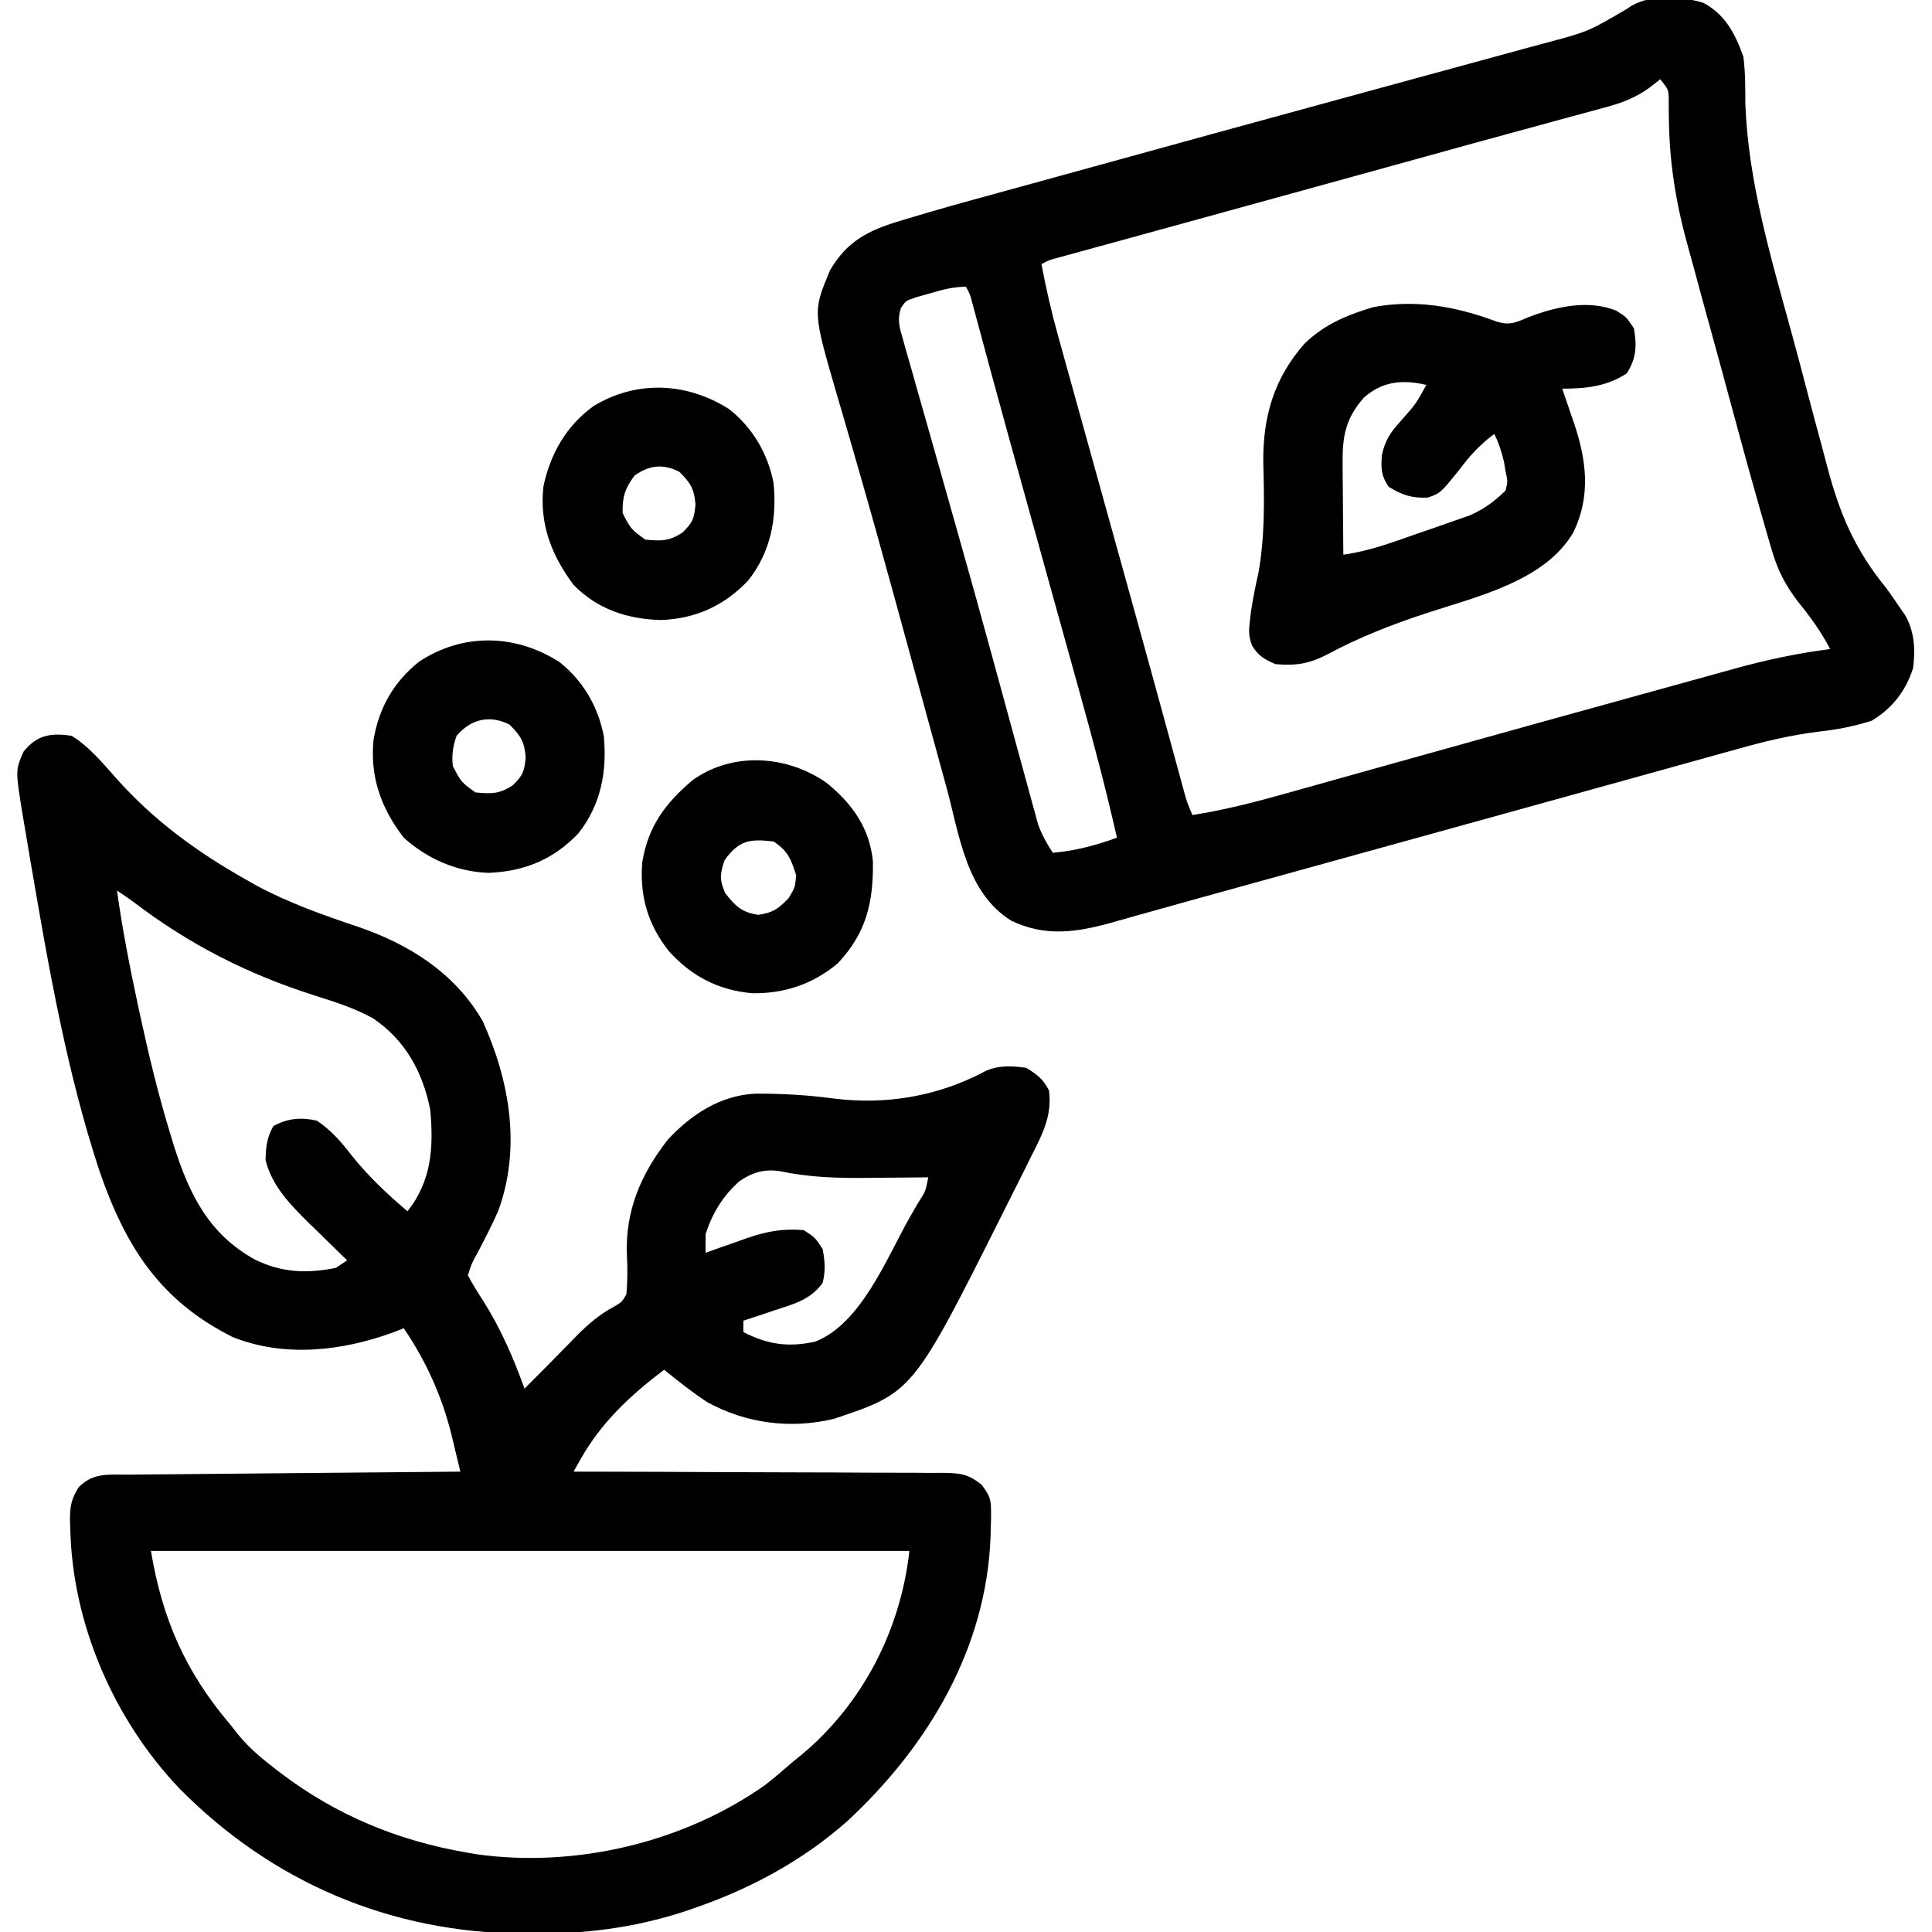
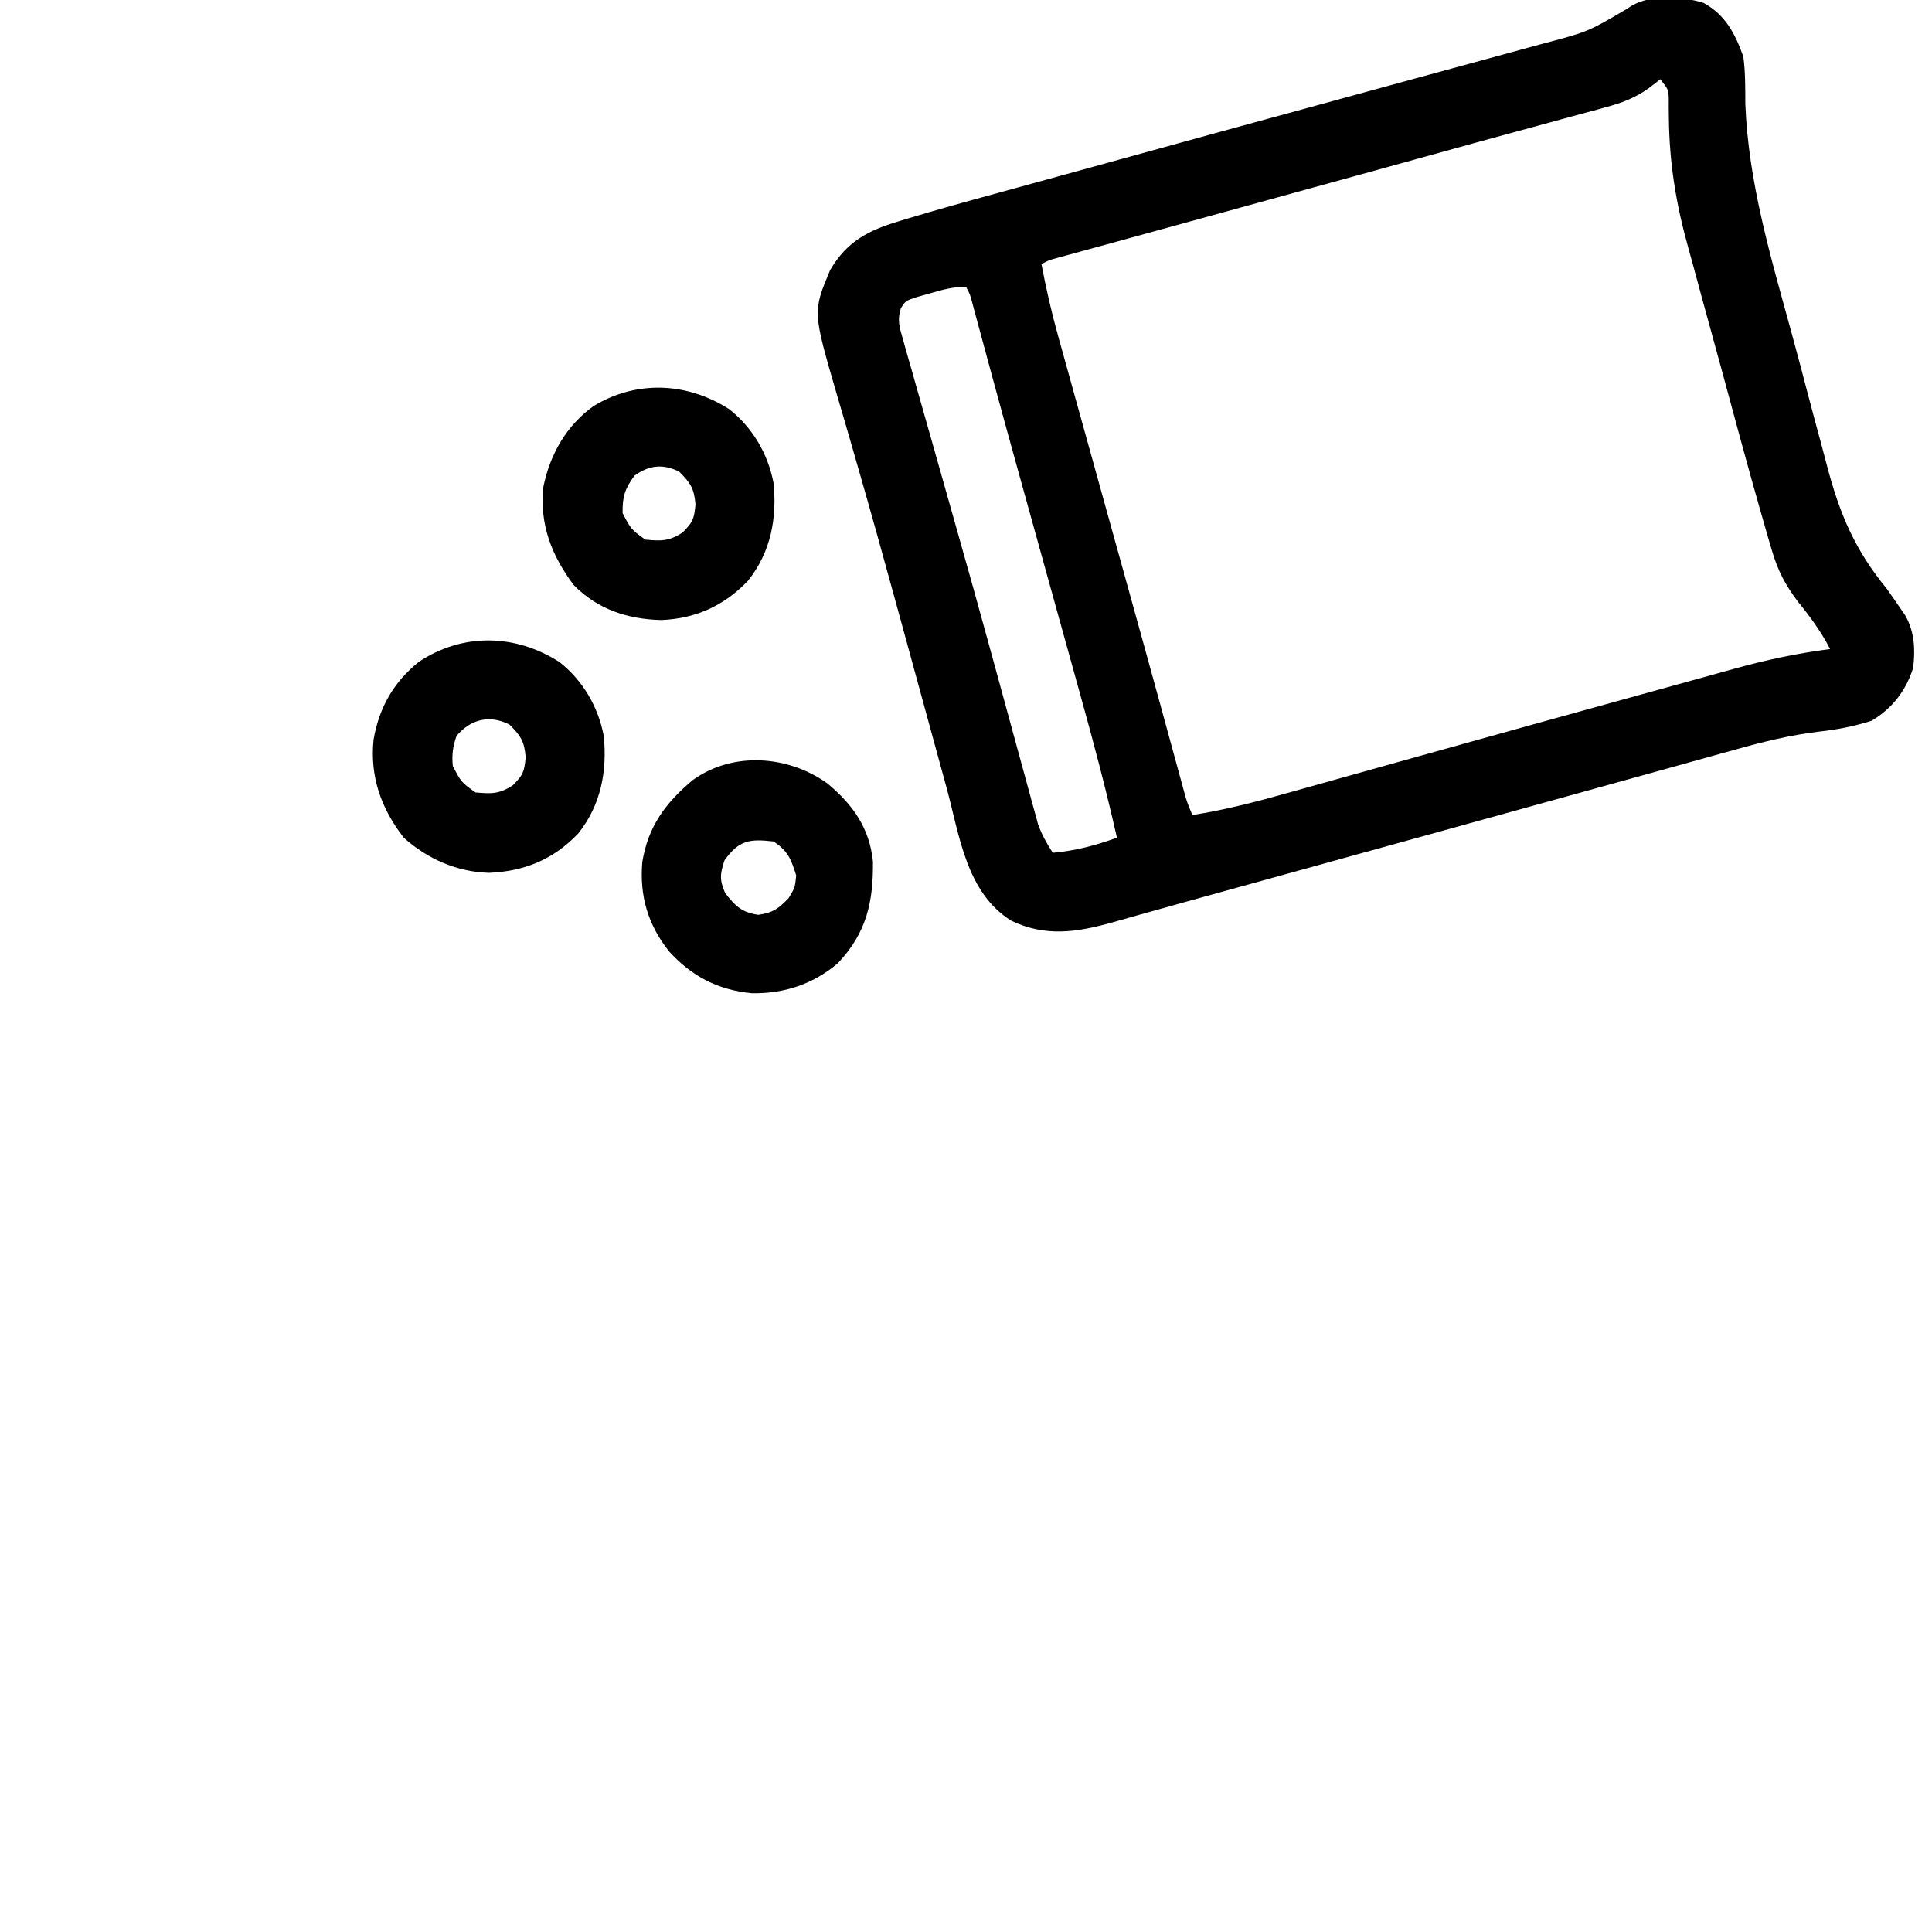
<svg xmlns="http://www.w3.org/2000/svg" version="1.1" width="512" height="512">
-   <path d="M0 0 C4.659 2.892 8.164 7.159 11.77 11.227 C21.617 22.298 33.095 30.722 46 38 C47.005 38.571 48.011 39.142 49.047 39.73 C57.678 44.33 66.679 47.535 75.942 50.629 C89.452 55.253 101.608 62.891 108.91 75.598 C116.109 91.465 119.159 109.292 113 126 C111.324 129.77 109.451 133.419 107.523 137.066 C105.931 139.945 105.931 139.945 105 143 C106.278 145.345 107.603 147.523 109.062 149.75 C113.745 157.169 117.023 164.77 120 173 C122.774 170.237 125.532 167.46 128.27 164.66 C129.45 163.461 130.631 162.262 131.812 161.062 C132.734 160.115 132.734 160.115 133.674 159.148 C136.899 155.886 139.798 153.361 143.875 151.188 C145.837 150.017 145.837 150.017 147 148 C147.321 144.487 147.308 141.18 147.144 137.666 C146.627 126.012 150.839 116.116 158 107 C164.176 100.353 171.816 95.342 181.039 94.832 C188.147 94.793 194.953 95.183 202 96.125 C215.891 97.871 229.699 95.512 242.117 88.867 C245.607 87.26 249.254 87.439 253 88 C255.87 89.794 257.491 90.983 259 94 C259.854 100.871 257.171 105.705 254.125 111.75 C253.626 112.762 253.127 113.774 252.613 114.817 C251.092 117.886 249.549 120.944 248 124 C247.563 124.874 247.125 125.749 246.675 126.649 C222.929 174.011 222.929 174.011 202 181 C190.551 183.783 178.669 182.243 168.359 176.539 C164.372 173.938 160.706 170.985 157 168 C148.132 174.713 140.402 181.879 134.877 191.673 C134.257 192.771 133.638 193.869 133 195 C134.304 195.001 135.609 195.003 136.953 195.004 C149.239 195.021 161.525 195.064 173.812 195.132 C180.129 195.166 186.445 195.191 192.762 195.196 C198.857 195.2 204.952 195.228 211.047 195.273 C213.373 195.286 215.699 195.291 218.026 195.286 C221.282 195.281 224.537 195.307 227.794 195.341 C229.239 195.328 229.239 195.328 230.714 195.314 C235.339 195.394 237.348 195.492 241.098 198.415 C242.956 200.94 243.632 201.953 243.629 205.012 C243.634 205.76 243.639 206.509 243.644 207.28 C243.604 208.472 243.604 208.472 243.562 209.688 C243.537 210.94 243.537 210.94 243.51 212.218 C242.415 241.838 227.035 267.596 205.744 287.447 C193.762 298.117 179.678 305.66 164.562 310.812 C163.754 311.091 162.945 311.369 162.111 311.655 C148.806 315.954 135.663 317.566 121.75 317.438 C121.035 317.434 120.319 317.431 119.582 317.427 C84.589 317.189 53.208 303.922 28.604 279.022 C11.178 260.747 0.175 235.363 -0.375 210.125 C-0.401 209.399 -0.427 208.673 -0.454 207.924 C-0.466 204.229 -0.121 202.188 1.898 199.055 C5.876 195.166 9.851 195.828 15.131 195.795 C16.551 195.78 16.551 195.78 17.999 195.765 C21.137 195.733 24.276 195.708 27.414 195.684 C29.586 195.663 31.758 195.642 33.93 195.621 C39.654 195.565 45.378 195.516 51.103 195.468 C56.941 195.418 62.779 195.362 68.617 195.307 C80.078 195.199 91.539 195.098 103 195 C102.401 192.488 101.794 189.978 101.184 187.469 C101.017 186.768 100.851 186.068 100.68 185.347 C98.175 175.126 93.921 165.707 88 157 C87.077 157.361 86.154 157.722 85.203 158.094 C71.642 163.051 56.413 164.806 42.68 159.34 C23.208 149.604 14.172 135.122 7.289 115.125 C-1.188 89.342 -5.931 62.38 -10.5 35.688 C-10.767 34.139 -10.767 34.139 -11.039 32.559 C-11.544 29.607 -12.04 26.653 -12.531 23.699 C-12.756 22.383 -12.756 22.383 -12.985 21.04 C-14.932 9.098 -14.932 9.098 -12.75 4.188 C-9.21 -0.237 -5.56 -0.834 0 0 Z M12 41 C13.441 51.329 15.428 61.496 17.625 71.688 C17.798 72.492 17.971 73.297 18.15 74.127 C20.456 84.767 22.996 95.273 26.188 105.688 C26.496 106.7 26.804 107.712 27.122 108.755 C31.255 121.685 36.357 132.007 48.496 138.773 C55.624 142.265 62.196 142.563 70 141 C70.99 140.34 71.98 139.68 73 139 C72.541 138.557 72.083 138.114 71.611 137.658 C69.503 135.614 67.408 133.557 65.312 131.5 C64.231 130.456 64.231 130.456 63.127 129.391 C58.145 124.477 53.056 119.38 51.371 112.391 C51.481 108.856 51.684 106.563 53.438 103.438 C57.175 101.341 60.821 101.042 65 102 C68.794 104.566 71.41 107.576 74.188 111.188 C78.632 116.754 83.57 121.409 89 126 C95.375 117.965 95.965 109.003 95 99 C92.98 88.998 88.422 80.675 79.875 74.875 C74.879 72.108 69.605 70.475 64.188 68.75 C46.645 63.153 31.222 55.329 16.568 44.17 C15.082 43.062 13.542 42.028 12 41 Z M177 118 C172.545 121.947 169.87 126.391 168 132 C167.957 133.666 167.949 135.334 168 137 C169.207 136.567 170.413 136.134 171.656 135.688 C173.271 135.124 174.885 134.562 176.5 134 C177.291 133.714 178.083 133.428 178.898 133.133 C184.158 131.322 188.433 130.522 194 131 C197 132.938 197 132.938 199 136 C199.627 139.117 199.801 141.913 199 145 C195.799 149.461 191.257 150.623 186.25 152.25 C185.457 152.518 184.664 152.786 183.848 153.062 C181.902 153.719 179.951 154.361 178 155 C178 155.99 178 156.98 178 158 C184.352 161.314 190.053 162.131 197.102 160.52 C209.067 155.824 215.869 138.734 221.784 128.158 C222.58 126.744 223.39 125.338 224.212 123.94 C226.301 120.692 226.301 120.692 227 117 C226.154 117.01 225.308 117.021 224.437 117.032 C221.238 117.066 218.04 117.091 214.842 117.11 C213.469 117.12 212.096 117.133 210.723 117.151 C202.775 117.25 195.289 116.994 187.499 115.342 C183.418 114.784 180.382 115.722 177 118 Z M21 216 C24.018 234.106 30.147 248.046 42 262 C42.773 262.976 43.547 263.952 44.344 264.957 C47.053 268.201 50.104 270.792 53.438 273.375 C54.048 273.848 54.659 274.322 55.288 274.809 C70.173 286.104 86.612 292.885 105 296 C105.762 296.131 106.524 296.263 107.309 296.398 C133.55 300.069 162.203 293.308 183.836 277.992 C186.294 276.064 188.652 274.06 191 272 C191.745 271.398 192.49 270.796 193.258 270.176 C209.604 256.592 219.669 236.981 222 216 C155.67 216 89.34 216 21 216 Z " fill="#000000" transform="translate(19,195)" />
  <path d="M0 0 C5.778 3.138 8.403 8.191 10.543 14.234 C11.111 18.41 11.052 22.557 11.074 26.766 C11.874 47.522 17.787 67.242 23.253 87.171 C24.76 92.67 26.215 98.181 27.655 103.697 C28.787 108.008 29.947 112.311 31.115 116.613 C31.663 118.642 32.202 120.673 32.732 122.707 C36.076 135.47 40.164 145.028 48.543 155.234 C49.748 156.931 50.939 158.636 52.105 160.359 C52.561 161.022 53.016 161.685 53.484 162.367 C55.904 166.635 56.155 171.426 55.543 176.234 C53.671 182.255 49.983 187.017 44.543 190.234 C39.853 191.736 35.377 192.596 30.489 193.131 C22.927 194.051 15.747 195.821 8.414 197.891 C7.056 198.266 5.698 198.64 4.34 199.014 C0.655 200.03 -3.026 201.058 -6.707 202.088 C-10.639 203.187 -14.575 204.274 -18.51 205.362 C-25.395 207.267 -32.279 209.179 -39.161 211.094 C-51.284 214.468 -63.413 217.818 -75.543 221.168 C-79.795 222.342 -84.047 223.517 -88.299 224.691 C-89.345 224.98 -90.391 225.27 -91.47 225.567 C-102.549 228.628 -113.626 231.694 -124.703 234.762 C-125.583 235.005 -126.462 235.249 -127.368 235.5 C-129.071 235.971 -130.773 236.443 -132.476 236.914 C-134.1 237.364 -135.725 237.814 -137.35 238.263 C-141.394 239.381 -145.435 240.509 -149.473 241.65 C-150.693 241.994 -150.693 241.994 -151.939 242.344 C-153.472 242.776 -155.004 243.21 -156.536 243.647 C-165.99 246.304 -174.343 247.603 -183.457 243.234 C-195.418 235.777 -197.16 220.668 -200.605 207.984 C-201.1 206.183 -201.595 204.381 -202.09 202.58 C-203.406 197.787 -204.716 192.993 -206.023 188.198 C-208.182 180.286 -210.35 172.377 -212.518 164.468 C-213.055 162.504 -213.593 160.541 -214.131 158.577 C-217.399 146.637 -220.718 134.714 -224.152 122.82 C-224.489 121.649 -224.825 120.477 -225.172 119.271 C-226.661 114.088 -228.164 108.911 -229.697 103.742 C-236.082 81.806 -236.082 81.806 -231.457 70.797 C-227.025 63.251 -221.487 60.342 -213.253 57.87 C-212.202 57.548 -212.202 57.548 -211.129 57.22 C-203.135 54.796 -195.084 52.579 -187.027 50.375 C-185.345 49.913 -183.662 49.45 -181.979 48.987 C-178.386 47.999 -174.793 47.012 -171.2 46.027 C-165.499 44.462 -159.8 42.891 -154.101 41.319 C-136.584 36.487 -119.064 31.666 -101.53 26.895 C-93.211 24.631 -84.896 22.356 -76.582 20.074 C-71.603 18.708 -66.623 17.348 -61.638 16.003 C-56.948 14.737 -52.263 13.455 -47.581 12.163 C-45.864 11.692 -44.147 11.227 -42.428 10.768 C-30.593 7.642 -30.593 7.642 -20.103 1.461 C-14.885 -2.428 -5.937 -1.85 0 0 Z M-11.457 20.234 C-12.454 21.009 -13.451 21.783 -14.478 22.58 C-18.133 25.182 -21.8 26.576 -26.121 27.7 C-26.856 27.904 -27.59 28.108 -28.348 28.318 C-30.774 28.987 -33.205 29.636 -35.637 30.285 C-37.372 30.76 -39.107 31.236 -40.842 31.713 C-44.506 32.719 -48.172 33.718 -51.841 34.71 C-57.345 36.201 -62.842 37.718 -68.337 39.244 C-75.688 41.283 -83.04 43.317 -90.395 45.342 C-91.315 45.595 -92.235 45.849 -93.184 46.11 C-95.047 46.623 -96.911 47.136 -98.774 47.649 C-103.479 48.944 -108.183 50.241 -112.887 51.537 C-114.748 52.05 -116.61 52.563 -118.471 53.076 C-121.202 53.828 -123.933 54.581 -126.663 55.334 C-143.219 59.897 -143.219 59.897 -151.346 62.122 C-154.101 62.877 -156.856 63.633 -159.611 64.389 C-161.458 64.895 -163.306 65.4 -165.154 65.904 C-166.233 66.2 -167.313 66.497 -168.425 66.802 C-169.357 67.057 -170.288 67.311 -171.248 67.574 C-173.47 68.169 -173.47 68.169 -175.457 69.234 C-174.239 75.697 -172.792 82.032 -171.018 88.364 C-170.782 89.218 -170.545 90.072 -170.302 90.952 C-169.525 93.758 -168.743 96.563 -167.961 99.367 C-167.407 101.364 -166.853 103.362 -166.3 105.359 C-164.839 110.629 -163.374 115.897 -161.908 121.164 C-160.173 127.404 -158.442 133.644 -156.711 139.885 C-155.291 144.999 -153.872 150.114 -152.45 155.227 C-149.681 165.194 -146.923 175.163 -144.191 185.14 C-143.933 186.081 -143.675 187.022 -143.409 187.992 C-142.192 192.435 -140.977 196.878 -139.766 201.323 C-139.339 202.884 -138.911 204.446 -138.484 206.007 C-138.292 206.717 -138.099 207.426 -137.901 208.157 C-136.914 211.782 -136.914 211.782 -135.457 215.234 C-126.858 213.873 -118.569 211.734 -110.199 209.367 C-108.8 208.976 -107.4 208.584 -106 208.194 C-103.006 207.357 -100.013 206.518 -97.02 205.676 C-92.274 204.342 -87.525 203.016 -82.776 201.692 C-81.971 201.467 -81.165 201.243 -80.335 201.011 C-78.689 200.552 -77.042 200.093 -75.396 199.634 C-72.88 198.932 -70.364 198.23 -67.848 197.528 C-51.737 193.03 -35.623 188.545 -19.496 184.103 C-15.507 183.003 -11.518 181.901 -7.53 180.793 C-3.777 179.749 -0.021 178.712 3.736 177.68 C5.105 177.303 6.474 176.923 7.841 176.541 C16.359 174.161 24.77 172.371 33.543 171.234 C31.136 166.63 28.4 162.821 25.105 158.797 C21.713 154.303 19.72 150.568 18.114 145.102 C17.91 144.415 17.706 143.728 17.495 143.021 C16.829 140.763 16.184 138.5 15.543 136.234 C15.322 135.46 15.1 134.686 14.872 133.888 C11.453 121.904 8.218 109.869 4.967 97.839 C3.857 93.736 2.733 89.638 1.598 85.543 C0.208 80.531 -1.156 75.513 -2.504 70.49 C-3.014 68.606 -3.532 66.724 -4.059 64.845 C-7.277 53.343 -9.052 42.564 -9.19 30.588 C-9.201 29.671 -9.213 28.753 -9.225 27.807 C-9.223 26.995 -9.222 26.184 -9.22 25.347 C-9.327 22.932 -9.327 22.932 -11.457 20.234 Z M-205.02 76.984 C-206.754 77.472 -206.754 77.472 -208.523 77.969 C-211.464 78.947 -211.464 78.947 -212.723 80.936 C-213.746 84.14 -213.05 86.043 -212.134 89.266 C-211.791 90.5 -211.448 91.734 -211.094 93.005 C-210.7 94.367 -210.305 95.728 -209.91 97.09 C-209.507 98.522 -209.104 99.954 -208.703 101.386 C-207.614 105.263 -206.508 109.134 -205.398 113.005 C-204.244 117.04 -203.106 121.079 -201.967 125.118 C-200.558 130.114 -199.147 135.11 -197.73 140.103 C-194.719 150.718 -191.759 161.345 -188.85 171.987 C-188.226 174.272 -187.6 176.557 -186.974 178.841 C-183.723 190.71 -183.723 190.71 -182.237 196.183 C-181.502 198.888 -180.763 201.593 -180.019 204.296 C-179.35 206.728 -178.687 209.161 -178.03 211.597 C-177.586 213.203 -177.586 213.203 -177.133 214.843 C-176.88 215.769 -176.627 216.695 -176.367 217.65 C-175.383 220.445 -174.06 222.75 -172.457 225.234 C-166.401 224.684 -161.164 223.297 -155.457 221.234 C-158.346 208.439 -161.697 195.806 -165.219 183.172 C-165.775 181.168 -166.33 179.164 -166.886 177.159 C-168.341 171.911 -169.8 166.663 -171.26 161.416 C-173.572 153.101 -175.878 144.785 -178.186 136.468 C-179.026 133.442 -179.866 130.416 -180.707 127.39 C-183.245 118.249 -185.773 109.105 -188.26 99.949 C-188.581 98.769 -188.581 98.769 -188.908 97.564 C-189.891 93.944 -190.871 90.322 -191.847 86.7 C-192.181 85.466 -192.515 84.232 -192.859 82.961 C-193.146 81.894 -193.433 80.828 -193.729 79.729 C-194.368 77.264 -194.368 77.264 -195.457 75.234 C-198.945 75.234 -201.67 76.011 -205.02 76.984 Z " fill="#000000" transform="translate(451.457,0.766)" />
-   <path d="M0 0 C3.647 1.327 5.357 0.676 8.875 -0.875 C16.2 -3.697 24.794 -5.672 32.293 -2.691 C35 -1 35 -1 37 2 C37.815 6.581 37.646 9.987 35.125 13.938 C29.836 17.428 24.247 18 18 18 C18.349 19.013 18.699 20.026 19.059 21.07 C19.518 22.422 19.978 23.773 20.438 25.125 C20.668 25.79 20.898 26.455 21.135 27.141 C24.456 36.959 25.604 46.44 21 56 C13.42 69.104 -4.906 73.163 -18.216 77.568 C-27.176 80.533 -35.695 83.838 -44.015 88.308 C-48.963 90.88 -52.41 91.488 -58 91 C-60.899 89.739 -62.462 88.853 -64.148 86.18 C-65.149 83.619 -65.086 82.09 -64.75 79.375 C-64.642 78.496 -64.533 77.617 -64.422 76.711 C-63.904 73.381 -63.251 70.097 -62.5 66.812 C-60.772 57.092 -60.952 47.47 -61.215 37.633 C-61.372 25.488 -58.38 15.176 -50.184 5.957 C-45.401 1.425 -40.245 -1.025 -34 -3 C-33.406 -3.192 -32.811 -3.384 -32.199 -3.582 C-21.077 -5.696 -10.472 -3.863 0 0 Z M-34.547 20.363 C-39.313 25.788 -40.252 30.414 -40.195 37.488 C-40.192 38.191 -40.19 38.895 -40.187 39.619 C-40.176 41.85 -40.151 44.081 -40.125 46.312 C-40.115 47.831 -40.106 49.35 -40.098 50.869 C-40.076 54.58 -40.041 58.29 -40 62 C-33.25 61.063 -27.026 58.758 -20.632 56.5 C-18.51 55.754 -16.383 55.027 -14.254 54.301 C-12.888 53.821 -11.522 53.341 -10.156 52.859 C-8.927 52.431 -7.698 52.003 -6.432 51.562 C-2.519 49.781 -0.09 47.967 3 45 C3.583 42.5 3.583 42.5 3 40 C2.857 39.136 2.714 38.273 2.566 37.383 C1.949 34.785 1.196 32.392 0 30 C-3.833 32.838 -6.529 35.813 -9.375 39.625 C-14.28 45.7 -14.28 45.7 -17.625 46.875 C-21.924 47.034 -24.33 46.231 -28 44 C-30.006 40.991 -30.017 39.292 -29.809 35.684 C-28.873 31.42 -27.445 29.545 -24.562 26.312 C-20.751 22.003 -20.751 22.003 -18 17 C-24.235 15.571 -29.553 15.962 -34.547 20.363 Z " fill="#000000" transform="translate(396,85)" />
  <path d="M0 0 C6.178 4.912 10.197 11.756 11.703 19.527 C12.638 28.978 10.95 37.832 4.953 45.402 C-1.364 52.037 -8.945 55.497 -18.109 55.84 C-27.014 55.61 -34.995 52.992 -41.297 46.527 C-47.178 38.608 -50.348 30.443 -49.297 20.527 C-47.516 11.879 -43.164 4.234 -35.922 -0.91 C-24.524 -7.779 -11.189 -7.174 0 0 Z M-25.172 17.59 C-27.74 21.14 -28.374 23.149 -28.297 27.527 C-26.067 31.785 -26.067 31.785 -22.297 34.527 C-18.115 34.922 -15.987 34.978 -12.422 32.652 C-9.696 29.927 -9.35 29.092 -8.984 25.215 C-9.346 20.952 -10.317 19.507 -13.297 16.527 C-17.643 14.354 -21.305 14.816 -25.172 17.59 Z " fill="#000000" transform="translate(193.297,108.473)" />
  <path d="M0 0 C6.182 4.907 10.201 11.756 11.707 19.527 C12.641 28.978 10.954 37.832 4.957 45.402 C-1.633 52.307 -9.293 55.447 -18.73 55.84 C-27.189 55.593 -35.013 52.17 -41.293 46.527 C-47.312 38.734 -50.292 30.369 -49.293 20.527 C-47.831 12.09 -44.014 5.33 -37.305 -0.074 C-25.66 -7.807 -11.694 -7.51 0 0 Z M-27.293 19.527 C-28.287 22.258 -28.593 24.636 -28.293 27.527 C-26.081 31.802 -26.081 31.802 -22.293 34.527 C-18.112 34.922 -15.984 34.978 -12.418 32.652 C-9.693 29.927 -9.346 29.092 -8.98 25.215 C-9.342 20.952 -10.313 19.507 -13.293 16.527 C-18.614 13.867 -23.561 15.137 -27.293 19.527 Z " fill="#000000" transform="translate(148.293,175.473)" />
  <path d="M0 0 C6.732 5.602 11.171 11.785 12.078 20.684 C12.201 31.526 10.357 39.588 2.805 47.629 C-3.731 53.199 -11.481 55.758 -20.02 55.598 C-28.971 54.754 -36.036 51.087 -42.016 44.43 C-47.561 37.424 -49.794 29.787 -49.047 20.867 C-47.503 11.384 -42.925 5.197 -35.637 -0.914 C-24.984 -8.523 -10.428 -7.451 0 0 Z M-27.258 20.387 C-28.459 23.99 -28.61 25.589 -27.07 29.074 C-24.376 32.512 -22.724 34.168 -18.32 34.824 C-14.447 34.271 -12.939 33.216 -10.258 30.387 C-8.587 27.625 -8.587 27.625 -8.258 24.387 C-9.646 20.002 -10.398 17.96 -14.258 15.387 C-20.52 14.68 -23.368 14.964 -27.258 20.387 Z " fill="#000000" transform="translate(219.258,207.613)" />
</svg>